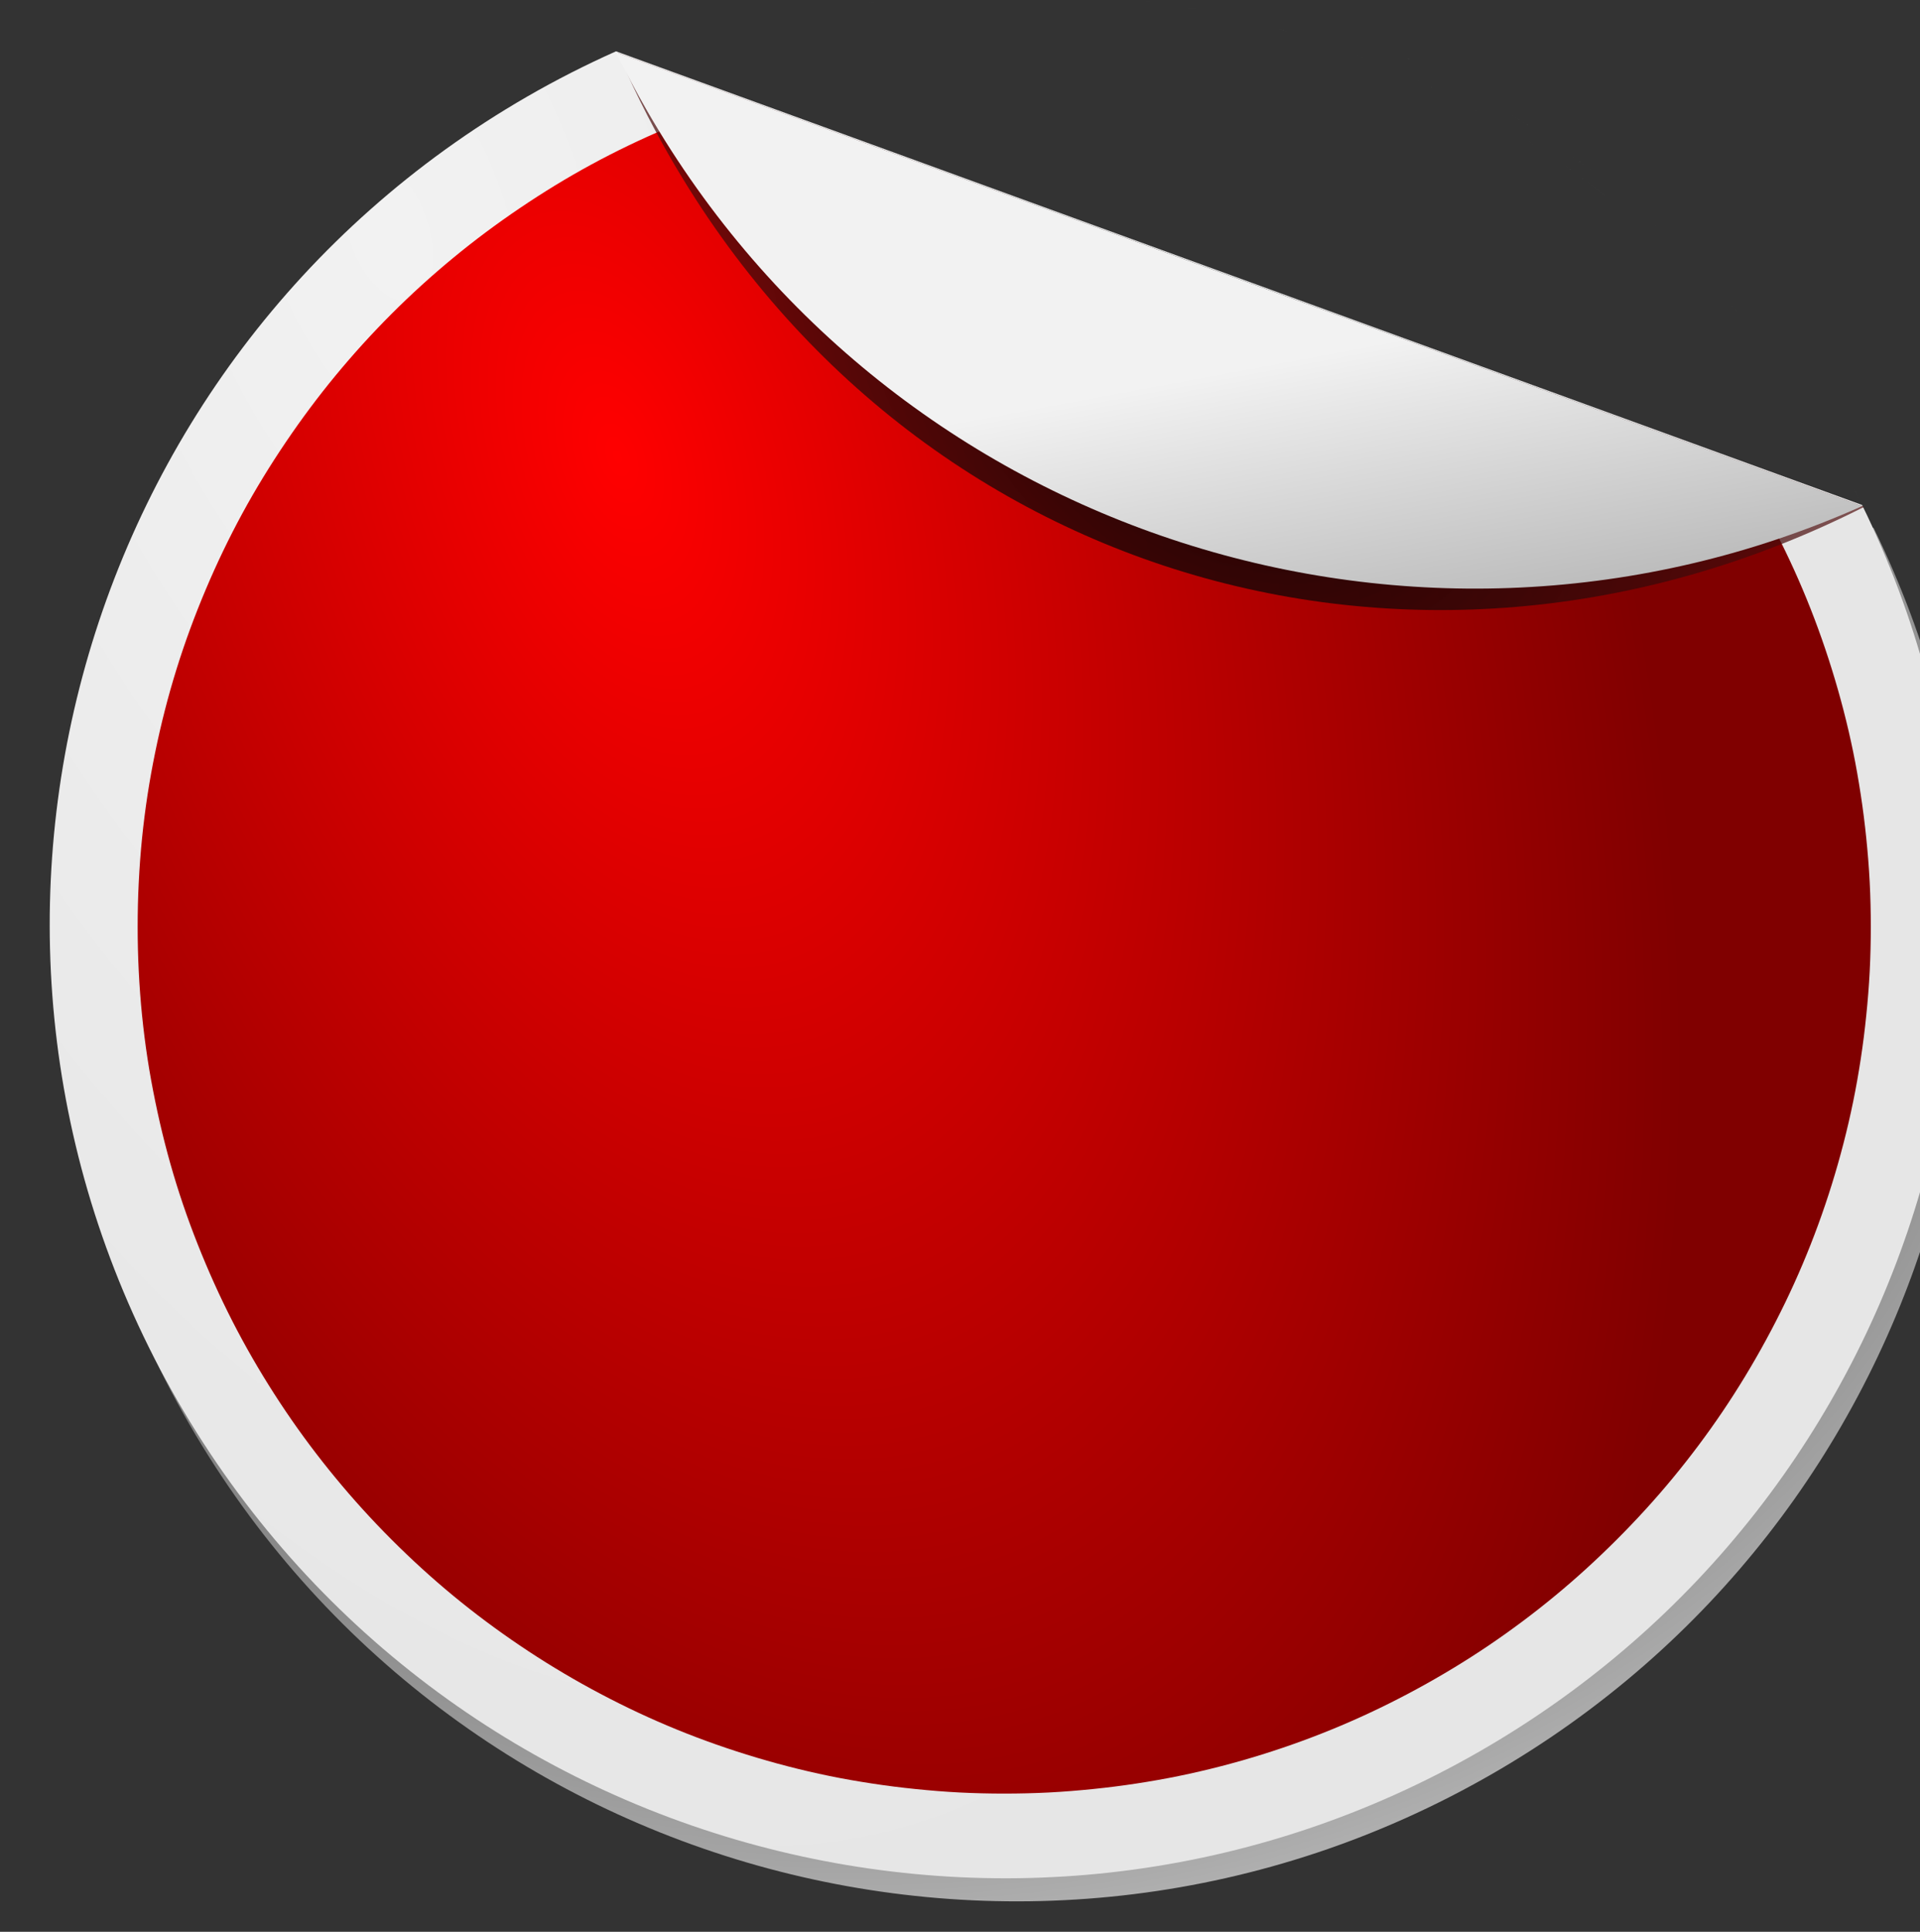
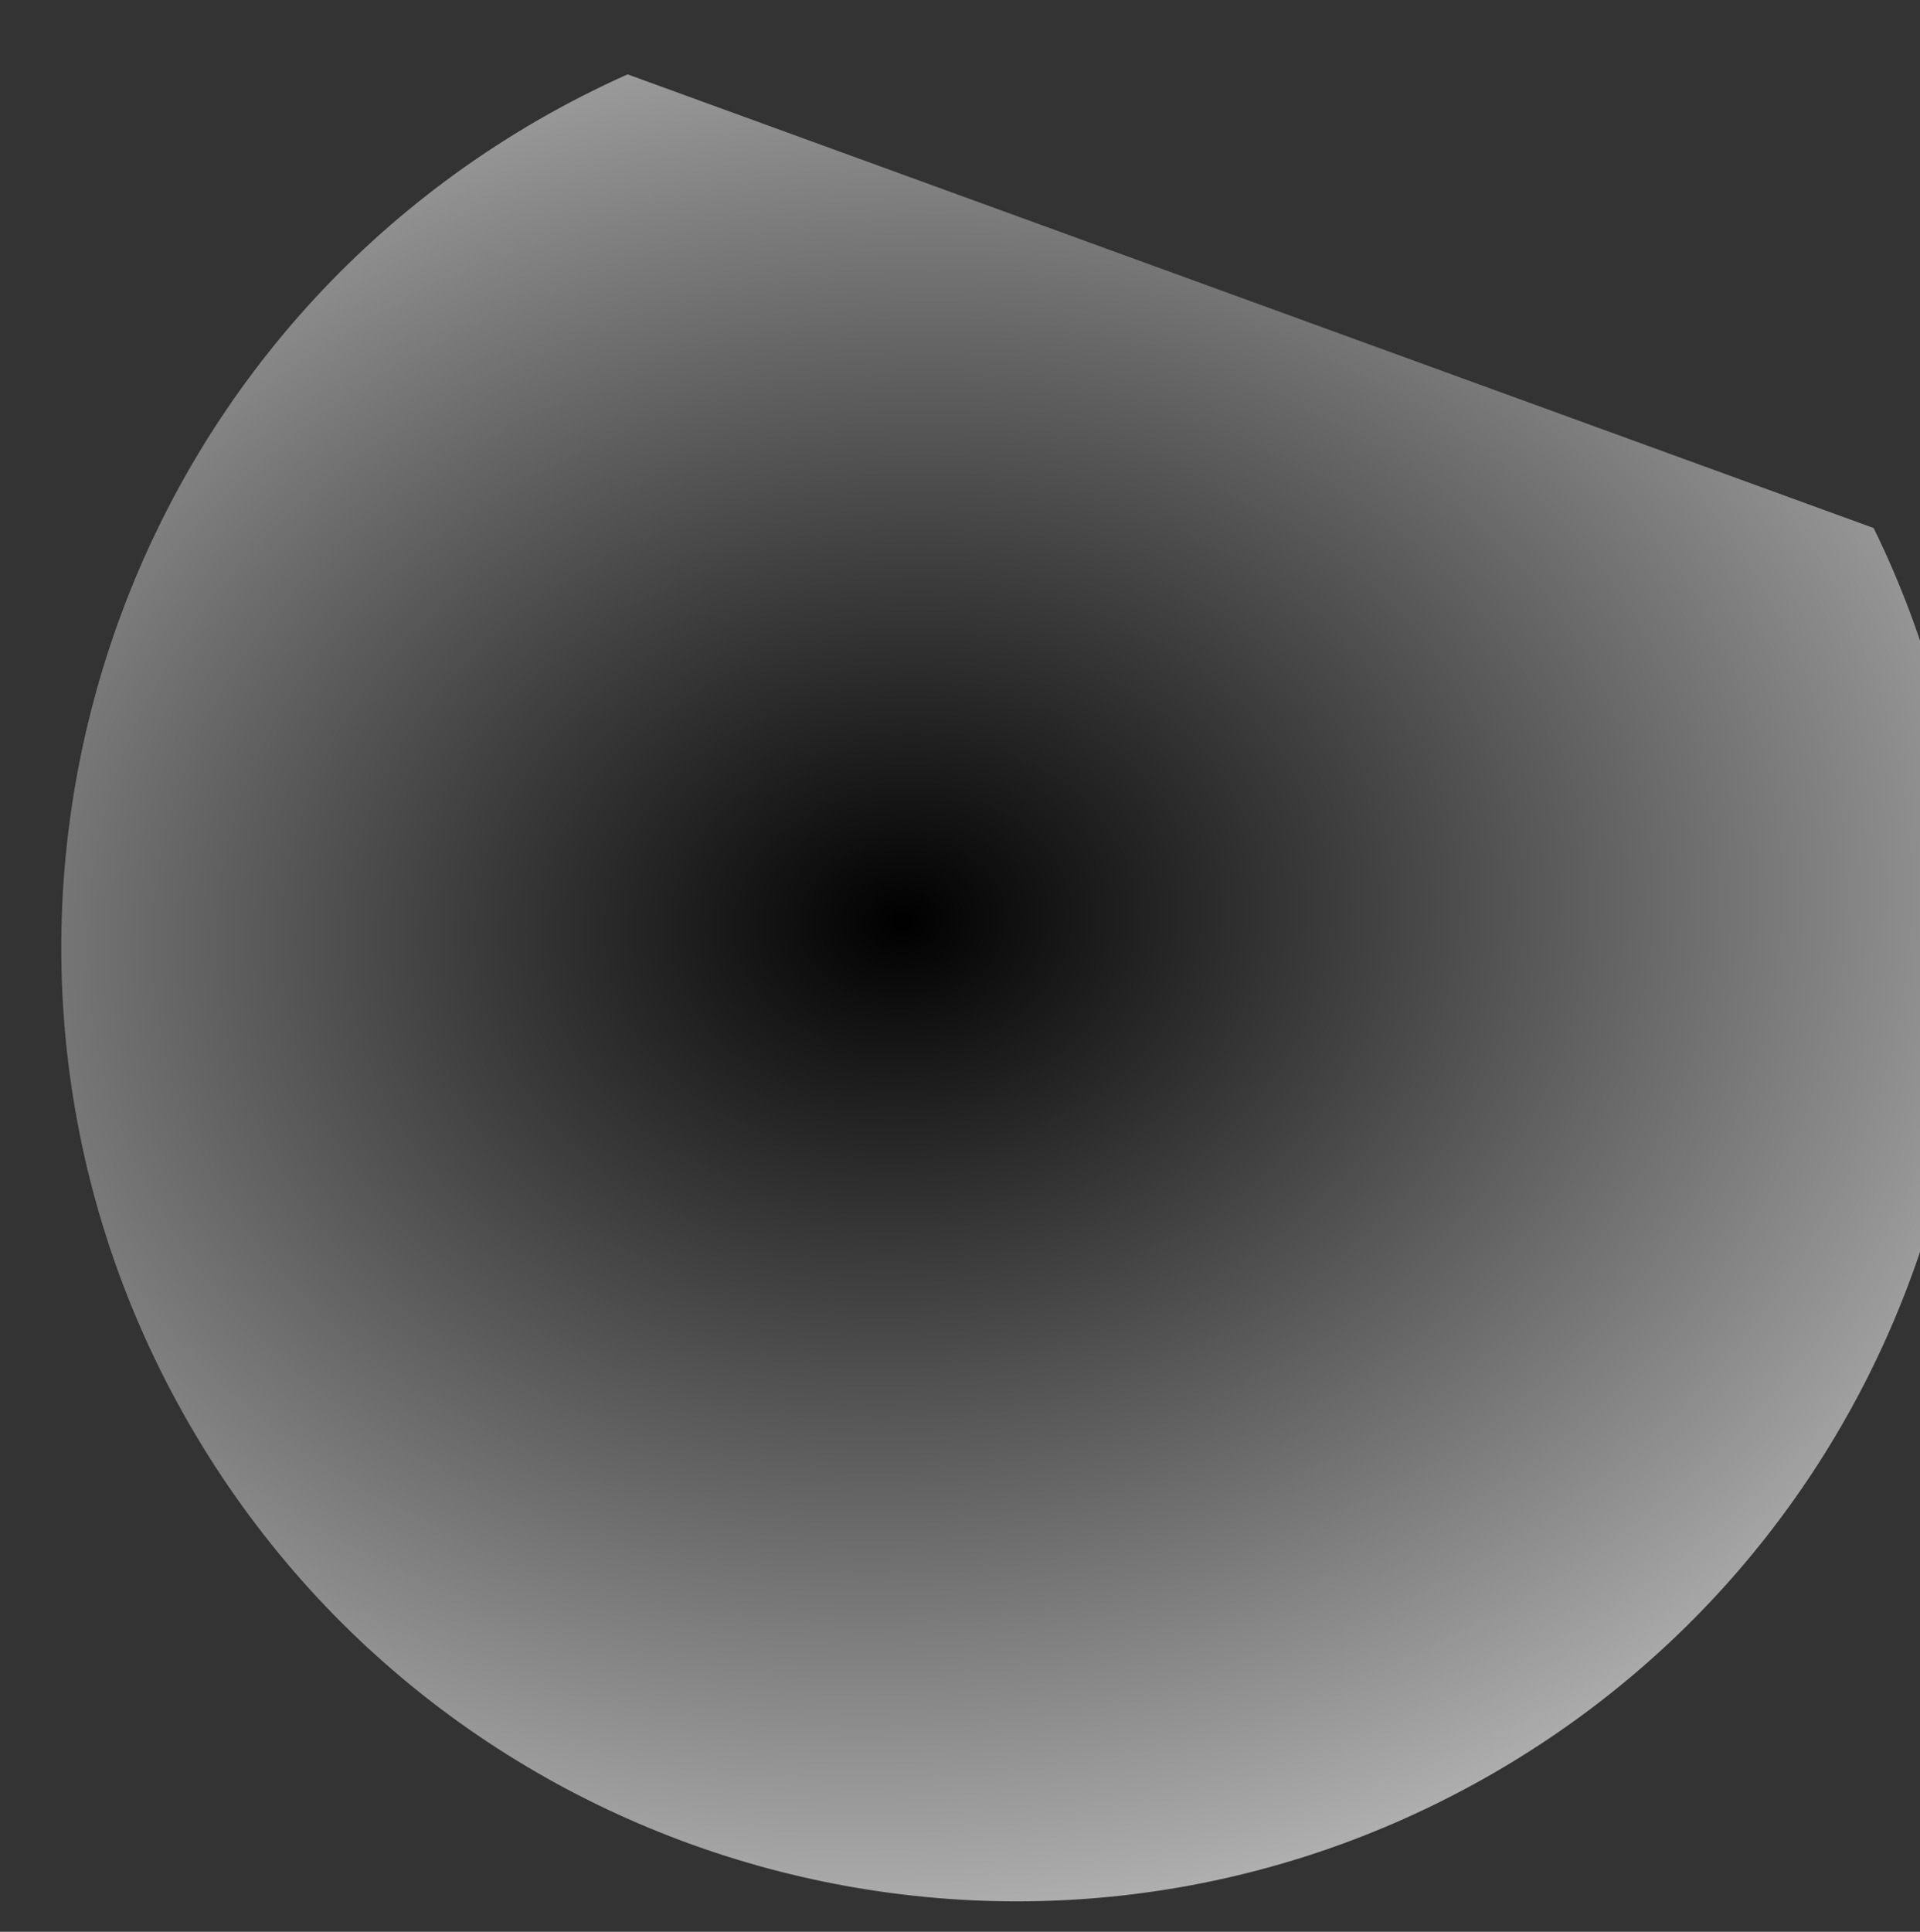
<svg xmlns="http://www.w3.org/2000/svg" xmlns:xlink="http://www.w3.org/1999/xlink" width="615.871" height="619.496">
  <rect width="100%" height="100%" fill="#333333" stroke="none" />
  <title>NOVO</title>
  <defs>
    <linearGradient xlink:href="#linearGradient2625" id="linearGradient4490" y2="0.5" x2="0.46" y1="0.949" x1="0.621" />
    <linearGradient id="linearGradient2413">
      <stop stop-color="#000000" offset="0" id="stop2415" />
      <stop stop-color="#ff2a2a" stop-opacity="0" offset="1" id="stop2417" />
    </linearGradient>
    <radialGradient gradientTransform="matrix(-3.539,-4.235,3.074,-3.02,-1030.831,1452.448)" gradientUnits="userSpaceOnUse" xlink:href="#linearGradient2413" id="radialGradient4488" fy="400.752" fx="13.874" r="97.219" cy="400.752" cx="13.874" />
    <linearGradient id="linearGradient2599">
      <stop stop-color="#ff0000" offset="0" id="stop2601" />
      <stop stop-color="#800000" offset="1" id="stop2603" />
    </linearGradient>
    <radialGradient gradientTransform="matrix(0.59,1.736,-0.947,0.322,105.92,139.75)" gradientUnits="userSpaceOnUse" xlink:href="#linearGradient2599" id="radialGradient4486" fy="113.586" fx="24.622" r="217.178" cy="113.586" cx="24.622" />
    <linearGradient id="linearGradient2466">
      <stop stop-color="#f2f2f2" offset="0" id="stop2468" />
      <stop stop-color="#e6e6e6" offset="1" id="stop2470" />
    </linearGradient>
    <radialGradient gradientTransform="matrix(0.59,1.736,-0.947,0.322,105.928,139.038)" gradientUnits="userSpaceOnUse" xlink:href="#linearGradient2466" id="radialGradient4484" fy="146.639" fx="-10.714" r="217.178" cy="146.639" cx="-10.714" />
    <linearGradient id="linearGradient2456">
      <stop stop-color="#000000" offset="0" id="stop2458" />
      <stop stop-color="#cccccc" offset="1" id="stop2460" />
    </linearGradient>
    <radialGradient gradientTransform="matrix(9.96714e-2,1.216,-1.531,0.125,560.054,188.293)" gradientUnits="userSpaceOnUse" xlink:href="#linearGradient2456" id="radialGradient4482" fy="320.219" fx="79.286" r="217.178" cy="320.219" cx="79.286" />
    <linearGradient id="linearGradient2625">
      <stop stop-color="#b3b3b3" offset="0" id="stop2627" />
      <stop stop-color="#f2f2f2" offset="1" id="stop2629" />
    </linearGradient>
  </defs>
  <g>
    <title>Layer 1</title>
    <g externalResourcesRequired="false" id="layer1">
      <g id="g2635" transform="matrix(1.41 0 0 1.41 179.974 -162.423)">
        <g id="g2613">
-           <path fill="url(#radialGradient4482)" stroke-width="7.5" stroke-miterlimit="4" id="path2454" d="m212.03,518.524c99.397,-57.387 136.241,-181.649 86.576,-283.234l-283.475,-103.18c-6.848,3.058 -13.605,6.483 -20.242,10.315c-103.805,59.932 -139.417,192.837 -79.485,296.641c59.931,103.805 192.821,139.389 296.625,79.458zm86.576,-283.234c-0.873,-1.786 -1.76,-3.57 -2.687,-5.341c0.924,1.771 1.813,3.554 2.687,5.341zm-15.418,-26.642c-0.55,-0.814 -1.098,-1.63 -1.658,-2.435c0.564,0.81 1.104,1.616 1.658,2.435zm-12.797,-17.041c-0.853,-1.027 -1.695,-2.057 -2.564,-3.066c0.868,1.008 1.712,2.04 2.564,3.066zm-17.012,-18.215c-1.087,-1.038 -2.16,-2.082 -3.266,-3.094c1.107,1.013 2.178,2.055 3.266,3.094zm-14.717,-12.865c-2.554,-2.03 -5.168,-3.984 -7.802,-5.888c2.636,1.905 5.246,3.857 7.802,5.888zm-7.802,-5.888c-1.338,-0.969 -2.678,-1.931 -4.036,-2.866c1.354,0.933 2.701,1.9 4.036,2.866zm-4.036,-2.866c-1.232,-0.849 -2.473,-1.685 -3.72,-2.507c1.247,0.821 2.489,1.658 3.72,2.507zm-4.245,-2.854c-1.316,-0.861 -2.656,-1.701 -3.988,-2.532c1.339,0.835 2.665,1.666 3.988,2.532zm-3.988,-2.532c-1.22,-0.761 -2.444,-1.508 -3.677,-2.244c1.234,0.736 2.456,1.482 3.677,2.244zm-8.725,-5.175c-1.165,-0.653 -2.33,-1.315 -3.505,-1.946c1.179,0.633 2.336,1.291 3.505,1.946zm-4.733,-2.572c-1.213,-0.641 -2.431,-1.277 -3.656,-1.895c1.223,0.618 2.444,1.254 3.656,1.895zm-3.656,-1.895c-1.456,-0.735 -2.914,-1.457 -4.386,-2.158c1.473,0.701 2.929,1.423 4.386,2.158zm-4.386,-2.158c-1.427,-0.681 -2.851,-1.348 -4.292,-1.997c1.439,0.648 2.867,1.317 4.292,1.997zm-10.198,-4.541c-1.074,-0.445 -2.163,-0.874 -3.243,-1.303c1.085,0.43 2.165,0.856 3.243,1.303zm-3.243,-1.303c-1.519,-0.603 -3.026,-1.202 -4.558,-1.77c1.525,0.566 3.045,1.17 4.558,1.77zm-15.249,-5.413c-2.352,-0.737 -4.709,-1.424 -7.084,-2.081c2.375,0.657 4.733,1.345 7.084,2.081zm-22.112,-5.673c-1.592,-0.321 -3.188,-0.631 -4.787,-0.917c1.602,0.286 3.193,0.595 4.787,0.917zm-4.787,-0.917c-1.51,-0.269 -3.011,-0.54 -4.527,-0.778c1.506,0.236 3.027,0.51 4.527,0.778zm-5.233,-0.876c-1.473,-0.226 -2.954,-0.419 -4.433,-0.616c1.482,0.197 2.956,0.389 4.433,0.616zm-4.433,-0.616c-1.612,-0.214 -3.234,-0.412 -4.852,-0.59c1.62,0.178 3.238,0.376 4.852,0.59zm-9.711,-1.069c-1.625,-0.142 -3.252,-0.287 -4.881,-0.393c1.628,0.106 3.257,0.251 4.881,0.393zm-4.881,-0.393c-1.622,-0.105 -3.249,-0.185 -4.874,-0.253c1.632,0.069 3.245,0.148 4.874,0.253zm-4.874,-0.253c-1.639,-0.07 -3.281,-0.121 -4.923,-0.153c1.635,0.032 3.292,0.084 4.923,0.153zm-34.406,1.281c-1.641,0.192 -3.266,0.4 -4.904,0.63c1.636,-0.23 3.266,-0.438 4.904,-0.63zm-4.904,0.63c-1.34,0.189 -2.671,0.405 -4.009,0.619c1.335,-0.214 2.673,-0.431 4.009,-0.619zm-9.815,1.625c-1.63,0.307 -3.257,0.635 -4.884,0.98c1.628,-0.346 3.252,-0.673 4.884,-0.98zm-20.138,4.807c-1.387,0.402 -2.771,0.813 -4.154,1.244c1.382,-0.431 2.767,-0.842 4.154,-1.244zm-4.154,1.244c-1.604,0.5 -3.21,1.009 -4.807,1.548c1.6,-0.54 3.2,-1.047 4.807,-1.548zm-10.167,3.452c-2.996,1.1 -5.98,2.264 -8.946,3.505c2.966,-1.241 5.95,-2.405 8.946,-3.505z" />
+           <path fill="url(#radialGradient4482)" stroke-width="7.5" stroke-miterlimit="4" id="path2454" d="m212.03,518.524c99.397,-57.387 136.241,-181.649 86.576,-283.234l-283.475,-103.18c-6.848,3.058 -13.605,6.483 -20.242,10.315c-103.805,59.932 -139.417,192.837 -79.485,296.641c59.931,103.805 192.821,139.389 296.625,79.458m86.576,-283.234c-0.873,-1.786 -1.76,-3.57 -2.687,-5.341c0.924,1.771 1.813,3.554 2.687,5.341zm-15.418,-26.642c-0.55,-0.814 -1.098,-1.63 -1.658,-2.435c0.564,0.81 1.104,1.616 1.658,2.435zm-12.797,-17.041c-0.853,-1.027 -1.695,-2.057 -2.564,-3.066c0.868,1.008 1.712,2.04 2.564,3.066zm-17.012,-18.215c-1.087,-1.038 -2.16,-2.082 -3.266,-3.094c1.107,1.013 2.178,2.055 3.266,3.094zm-14.717,-12.865c-2.554,-2.03 -5.168,-3.984 -7.802,-5.888c2.636,1.905 5.246,3.857 7.802,5.888zm-7.802,-5.888c-1.338,-0.969 -2.678,-1.931 -4.036,-2.866c1.354,0.933 2.701,1.9 4.036,2.866zm-4.036,-2.866c-1.232,-0.849 -2.473,-1.685 -3.72,-2.507c1.247,0.821 2.489,1.658 3.72,2.507zm-4.245,-2.854c-1.316,-0.861 -2.656,-1.701 -3.988,-2.532c1.339,0.835 2.665,1.666 3.988,2.532zm-3.988,-2.532c-1.22,-0.761 -2.444,-1.508 -3.677,-2.244c1.234,0.736 2.456,1.482 3.677,2.244zm-8.725,-5.175c-1.165,-0.653 -2.33,-1.315 -3.505,-1.946c1.179,0.633 2.336,1.291 3.505,1.946zm-4.733,-2.572c-1.213,-0.641 -2.431,-1.277 -3.656,-1.895c1.223,0.618 2.444,1.254 3.656,1.895zm-3.656,-1.895c-1.456,-0.735 -2.914,-1.457 -4.386,-2.158c1.473,0.701 2.929,1.423 4.386,2.158zm-4.386,-2.158c-1.427,-0.681 -2.851,-1.348 -4.292,-1.997c1.439,0.648 2.867,1.317 4.292,1.997zm-10.198,-4.541c-1.074,-0.445 -2.163,-0.874 -3.243,-1.303c1.085,0.43 2.165,0.856 3.243,1.303zm-3.243,-1.303c-1.519,-0.603 -3.026,-1.202 -4.558,-1.77c1.525,0.566 3.045,1.17 4.558,1.77zm-15.249,-5.413c-2.352,-0.737 -4.709,-1.424 -7.084,-2.081c2.375,0.657 4.733,1.345 7.084,2.081zm-22.112,-5.673c-1.592,-0.321 -3.188,-0.631 -4.787,-0.917c1.602,0.286 3.193,0.595 4.787,0.917zm-4.787,-0.917c-1.51,-0.269 -3.011,-0.54 -4.527,-0.778c1.506,0.236 3.027,0.51 4.527,0.778zm-5.233,-0.876c-1.473,-0.226 -2.954,-0.419 -4.433,-0.616c1.482,0.197 2.956,0.389 4.433,0.616zm-4.433,-0.616c-1.612,-0.214 -3.234,-0.412 -4.852,-0.59c1.62,0.178 3.238,0.376 4.852,0.59zm-9.711,-1.069c-1.625,-0.142 -3.252,-0.287 -4.881,-0.393c1.628,0.106 3.257,0.251 4.881,0.393zm-4.881,-0.393c-1.622,-0.105 -3.249,-0.185 -4.874,-0.253c1.632,0.069 3.245,0.148 4.874,0.253zm-4.874,-0.253c-1.639,-0.07 -3.281,-0.121 -4.923,-0.153c1.635,0.032 3.292,0.084 4.923,0.153zm-34.406,1.281c-1.641,0.192 -3.266,0.4 -4.904,0.63c1.636,-0.23 3.266,-0.438 4.904,-0.63zm-4.904,0.63c-1.34,0.189 -2.671,0.405 -4.009,0.619c1.335,-0.214 2.673,-0.431 4.009,-0.619zm-9.815,1.625c-1.63,0.307 -3.257,0.635 -4.884,0.98c1.628,-0.346 3.252,-0.673 4.884,-0.98zm-20.138,4.807c-1.387,0.402 -2.771,0.813 -4.154,1.244c1.382,-0.431 2.767,-0.842 4.154,-1.244zm-4.154,1.244c-1.604,0.5 -3.21,1.009 -4.807,1.548c1.6,-0.54 3.2,-1.047 4.807,-1.548zm-10.167,3.452c-2.996,1.1 -5.98,2.264 -8.946,3.505c2.966,-1.241 5.95,-2.405 8.946,-3.505z" />
          <g id="g2609">
-             <path fill="url(#radialGradient4484)" stroke-width="7.5" stroke-miterlimit="4" id="path4474" d="m209.396,513.279c99.397,-57.386 136.241,-181.649 86.576,-283.234l-283.475,-103.18c-6.848,3.058 -13.605,6.484 -20.242,10.315c-103.805,59.932 -139.417,192.837 -79.485,296.642c59.931,103.804 192.821,139.389 296.625,79.457zm86.576,-283.234c-0.873,-1.786 -1.76,-3.57 -2.687,-5.341c0.925,1.771 1.813,3.554 2.687,5.341zm-15.418,-26.642c-0.55,-0.813 -1.098,-1.63 -1.658,-2.434c0.564,0.809 1.104,1.615 1.658,2.434zm-12.797,-17.04c-0.853,-1.027 -1.695,-2.058 -2.564,-3.066c0.869,1.007 1.712,2.039 2.564,3.066zm-17.012,-18.216c-1.087,-1.038 -2.16,-2.081 -3.266,-3.094c1.107,1.013 2.178,2.055 3.266,3.094zm-14.717,-12.865c-2.554,-2.029 -5.168,-3.984 -7.801,-5.888c2.635,1.906 5.245,3.857 7.801,5.888zm-7.801,-5.888c-1.339,-0.968 -2.678,-1.93 -4.037,-2.866c1.355,0.933 2.702,1.901 4.037,2.866zm-4.037,-2.866c-1.232,-0.849 -2.473,-1.685 -3.72,-2.507c1.247,0.822 2.489,1.659 3.72,2.507zm-4.245,-2.853c-1.316,-0.862 -2.656,-1.702 -3.988,-2.533c1.339,0.836 2.665,1.667 3.988,2.533zm-3.988,-2.533c-1.22,-0.761 -2.444,-1.508 -3.677,-2.243c1.234,0.736 2.456,1.481 3.677,2.243zm-8.725,-5.175c-1.165,-0.653 -2.329,-1.314 -3.505,-1.945c1.179,0.633 2.336,1.29 3.505,1.945zm-4.733,-2.572c-1.213,-0.641 -2.431,-1.276 -3.656,-1.894c1.223,0.617 2.444,1.254 3.656,1.894zm-3.656,-1.894c-1.456,-0.735 -2.914,-1.458 -4.385,-2.159c1.472,0.702 2.928,1.423 4.385,2.159zm-4.385,-2.159c-1.428,-0.681 -2.851,-1.348 -4.292,-1.997c1.438,0.648 2.866,1.317 4.292,1.997zm-10.199,-4.54c-1.074,-0.446 -2.163,-0.875 -3.243,-1.304c1.085,0.431 2.165,0.856 3.243,1.304zm-3.243,-1.304c-1.519,-0.602 -3.026,-1.202 -4.558,-1.77c1.525,0.566 3.045,1.17 4.558,1.77zm-15.249,-5.413c-2.352,-0.736 -4.709,-1.424 -7.083,-2.08c2.374,0.656 4.732,1.344 7.083,2.08zm-22.112,-5.673c-1.592,-0.321 -3.188,-0.631 -4.787,-0.916c1.602,0.286 3.193,0.595 4.787,0.916zm-4.787,-0.916c-1.51,-0.27 -3.011,-0.541 -4.527,-0.779c1.506,0.237 3.028,0.511 4.527,0.779zm-5.233,-0.876c-1.473,-0.227 -2.954,-0.42 -4.433,-0.616c1.482,0.196 2.957,0.389 4.433,0.616zm-4.433,-0.616c-1.612,-0.214 -3.234,-0.413 -4.851,-0.591c1.619,0.178 3.237,0.376 4.851,0.591zm-9.71,-1.069c-1.626,-0.142 -3.253,-0.288 -4.882,-0.393c1.628,0.105 3.257,0.251 4.882,0.393zm-4.882,-0.393c-1.622,-0.105 -3.249,-0.185 -4.874,-0.254c1.632,0.069 3.245,0.148 4.874,0.254zm-4.874,-0.254c-1.639,-0.069 -3.281,-0.12 -4.923,-0.152c1.635,0.032 3.292,0.083 4.923,0.152zm-34.406,1.281c-1.641,0.193 -3.266,0.4 -4.904,0.631c1.636,-0.231 3.266,-0.439 4.904,-0.631zm-4.904,0.631c-1.34,0.188 -2.671,0.404 -4.009,0.618c1.335,-0.213 2.673,-0.43 4.009,-0.618zm-9.815,1.625c-1.63,0.306 -3.257,0.634 -4.883,0.979c1.627,-0.345 3.252,-0.672 4.883,-0.979zm-20.138,4.807c-1.387,0.402 -2.771,0.812 -4.154,1.243c1.382,-0.431 2.767,-0.841 4.154,-1.243zm-4.154,1.243c-1.604,0.5 -3.21,1.009 -4.807,1.549c1.6,-0.541 3.2,-1.048 4.807,-1.549zm-10.167,3.452c-2.995,1.1 -5.98,2.264 -8.946,3.505c2.966,-1.241 5.95,-2.404 8.946,-3.505z" />
-             <path fill="url(#radialGradient4486)" stroke-width="7.5" stroke-miterlimit="4" id="path2595" d="m41.206,138.061c-5.817,1.846 -11.555,3.924 -17.125,6.281c-5.896,2.496 -11.632,5.246 -17.219,8.282c-5.587,3.036 -11.006,6.362 -16.25,9.906c-5.244,3.544 -10.319,7.325 -15.187,11.344c-4.869,4.018 -9.54,8.258 -14,12.718c-4.46,4.461 -8.7,9.132 -12.719,14c-4.019,4.869 -7.8,9.944 -11.344,15.188c-3.544,5.244 -6.87,10.663 -9.906,16.25c-3.036,5.587 -5.786,11.323 -8.281,17.219c-2.495,5.896 -4.735,11.953 -6.656,18.125c-1.921,6.172 -3.53,12.46 -4.844,18.875c-0.657,3.207 -1.251,6.457 -1.75,9.718c-0.499,3.262 -0.913,6.532 -1.25,9.844c-0.337,3.313 -0.579,6.673 -0.75,10.031c-0.17,3.359 -0.25,6.725 -0.25,10.125c0,3.401 0.08,6.798 0.25,10.157c0.171,3.358 0.413,6.687 0.75,10c0.337,3.312 0.751,6.613 1.25,9.875c0.499,3.262 1.093,6.48 1.75,9.687c1.314,6.415 2.923,12.735 4.844,18.906c1.921,6.172 4.161,12.198 6.656,18.094c2.495,5.896 5.245,11.632 8.281,17.219c3.036,5.587 6.362,11.037 9.906,16.281c3.544,5.245 7.325,10.288 11.344,15.156c4.019,4.869 8.258,9.54 12.719,14c4.46,4.461 9.131,8.732 14,12.75c4.869,4.019 9.943,7.8 15.187,11.344c5.244,3.544 10.663,6.839 16.25,9.875c5.587,3.036 11.323,5.818 17.219,8.313c5.896,2.495 11.953,4.704 18.125,6.625c6.172,1.921 12.46,3.561 18.875,4.875c3.207,0.657 6.457,1.22 9.719,1.718c3.262,0.499 6.563,0.914 9.875,1.25c3.312,0.337 6.641,0.611 10,0.782c3.359,0.17 6.724,0.25 10.125,0.25c3.401,0 6.798,-0.08 10.156,-0.25c3.358,-0.171 6.688,-0.445 9.999,-0.782c3.313,-0.336 6.614,-0.751 9.875,-1.25c3.262,-0.498 6.481,-1.061 9.688,-1.718c6.415,-1.314 12.734,-2.954 18.906,-4.875c6.172,-1.921 12.198,-4.13 18.094,-6.625c5.896,-2.495 11.632,-5.277 17.219,-8.313c5.586,-3.036 11.037,-6.331 16.281,-9.875c5.244,-3.544 10.287,-7.325 15.156,-11.344c4.869,-4.018 9.54,-8.289 14,-12.75c4.461,-4.46 8.732,-9.131 12.75,-14c4.019,-4.868 7.8,-9.911 11.344,-15.156c3.544,-5.244 6.839,-10.694 9.875,-16.281c3.036,-5.587 5.817,-11.323 8.312,-17.219c2.496,-5.896 4.705,-11.922 6.625,-18.094c1.921,-6.171 3.562,-12.491 4.875,-18.906c0.657,-3.207 1.22,-6.425 1.719,-9.687c0.499,-3.262 0.914,-6.563 1.25,-9.875c0.337,-3.313 0.611,-6.642 0.781,-10c0.171,-3.359 0.25,-6.756 0.25,-10.157c0,-3.4 -0.079,-6.766 -0.25,-10.125c-0.17,-3.358 -0.444,-6.718 -0.781,-10.031c-0.336,-3.312 -0.751,-6.582 -1.25,-9.844c-0.499,-3.261 -1.062,-6.511 -1.719,-9.718c-1.313,-6.415 -2.954,-12.703 -4.875,-18.875c-1.92,-6.172 -4.129,-12.229 -6.625,-18.125c-2.495,-5.896 -5.276,-11.632 -8.312,-17.219c-2.212,-4.07 -4.704,-7.953 -7.188,-11.844l-225.75,-82.125z" />
-           </g>
+             </g>
        </g>
        <g id="g2631">
-           <path fill="url(#radialGradient4488)" stroke-width="7.5" stroke-miterlimit="4" id="path2411" d="m12.979,127.286c2.08,4.84 4.317,9.617 6.747,14.34c53.571,104.114 173.792,140.964 276.727,88.841l-283.474,-103.181z" />
-           <path fill="url(#linearGradient4490)" stroke-width="7.5" stroke-miterlimit="4" id="path2385" d="m12.515,127.118c2.202,4.505 4.558,8.956 7.102,13.364c56.1,97.167 176.114,134.584 276.372,89.816l-283.475,-103.18z" />
-         </g>
+           </g>
      </g>
    </g>
  </g>
</svg>